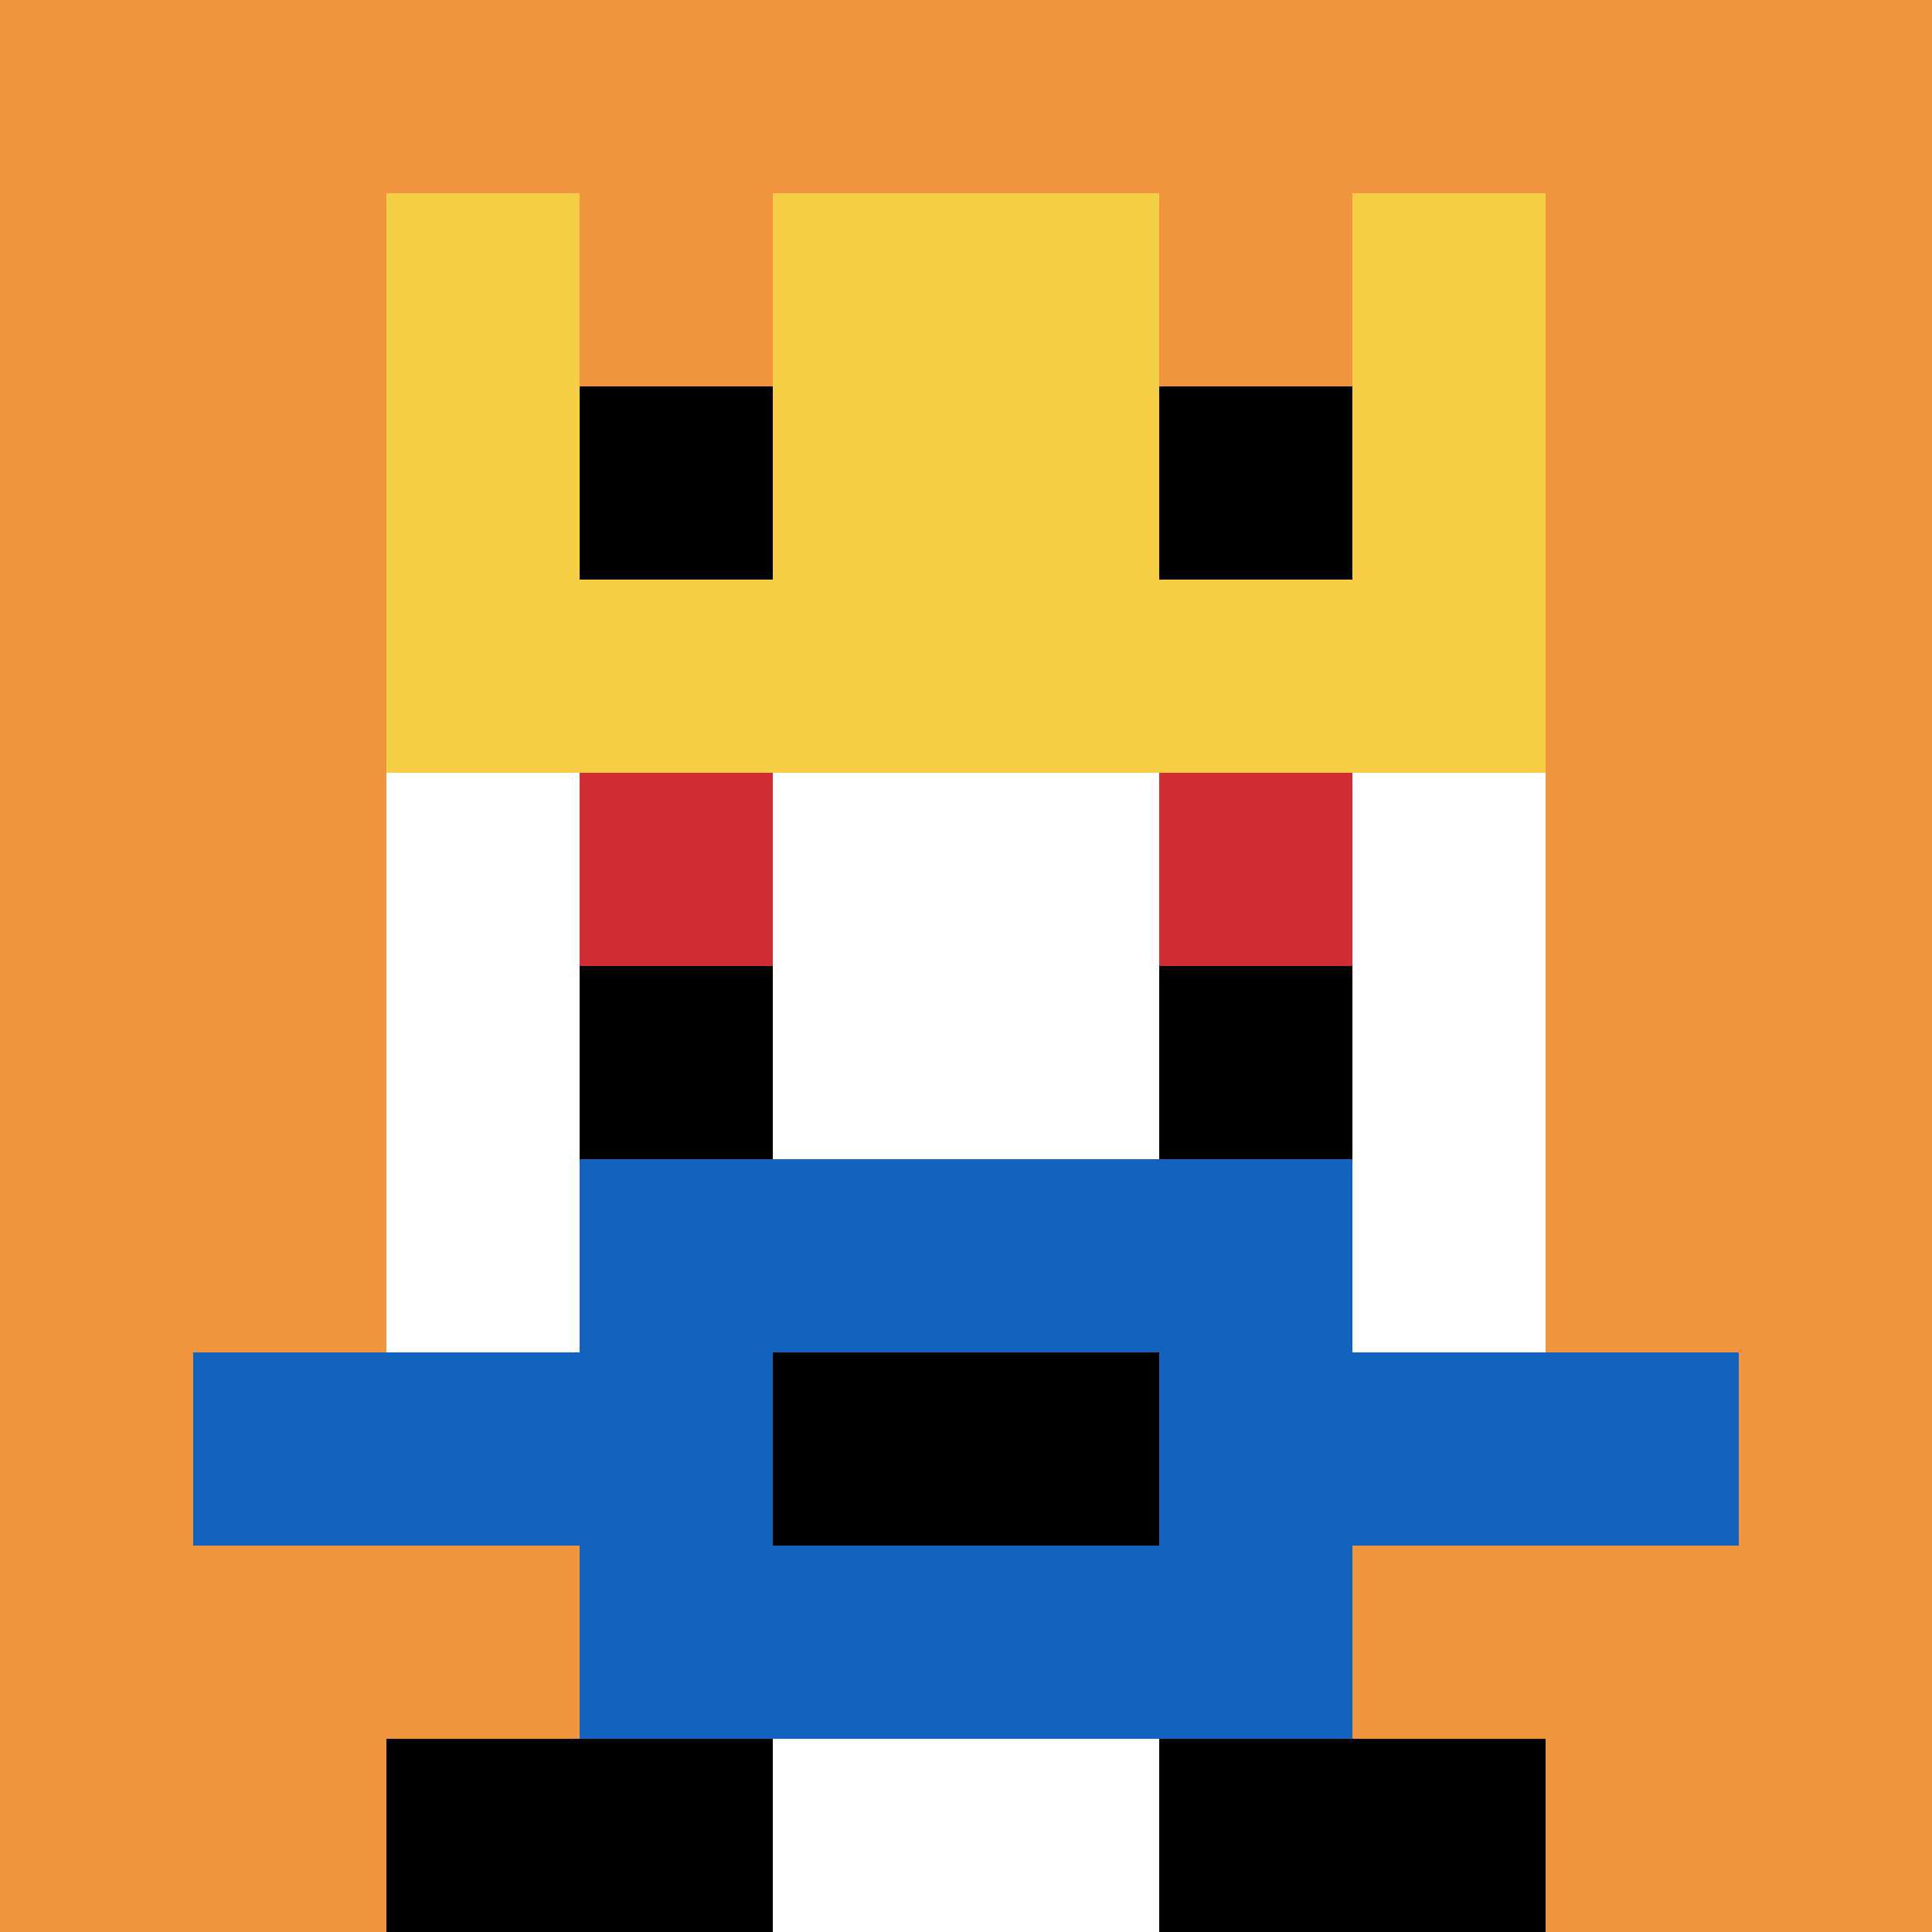
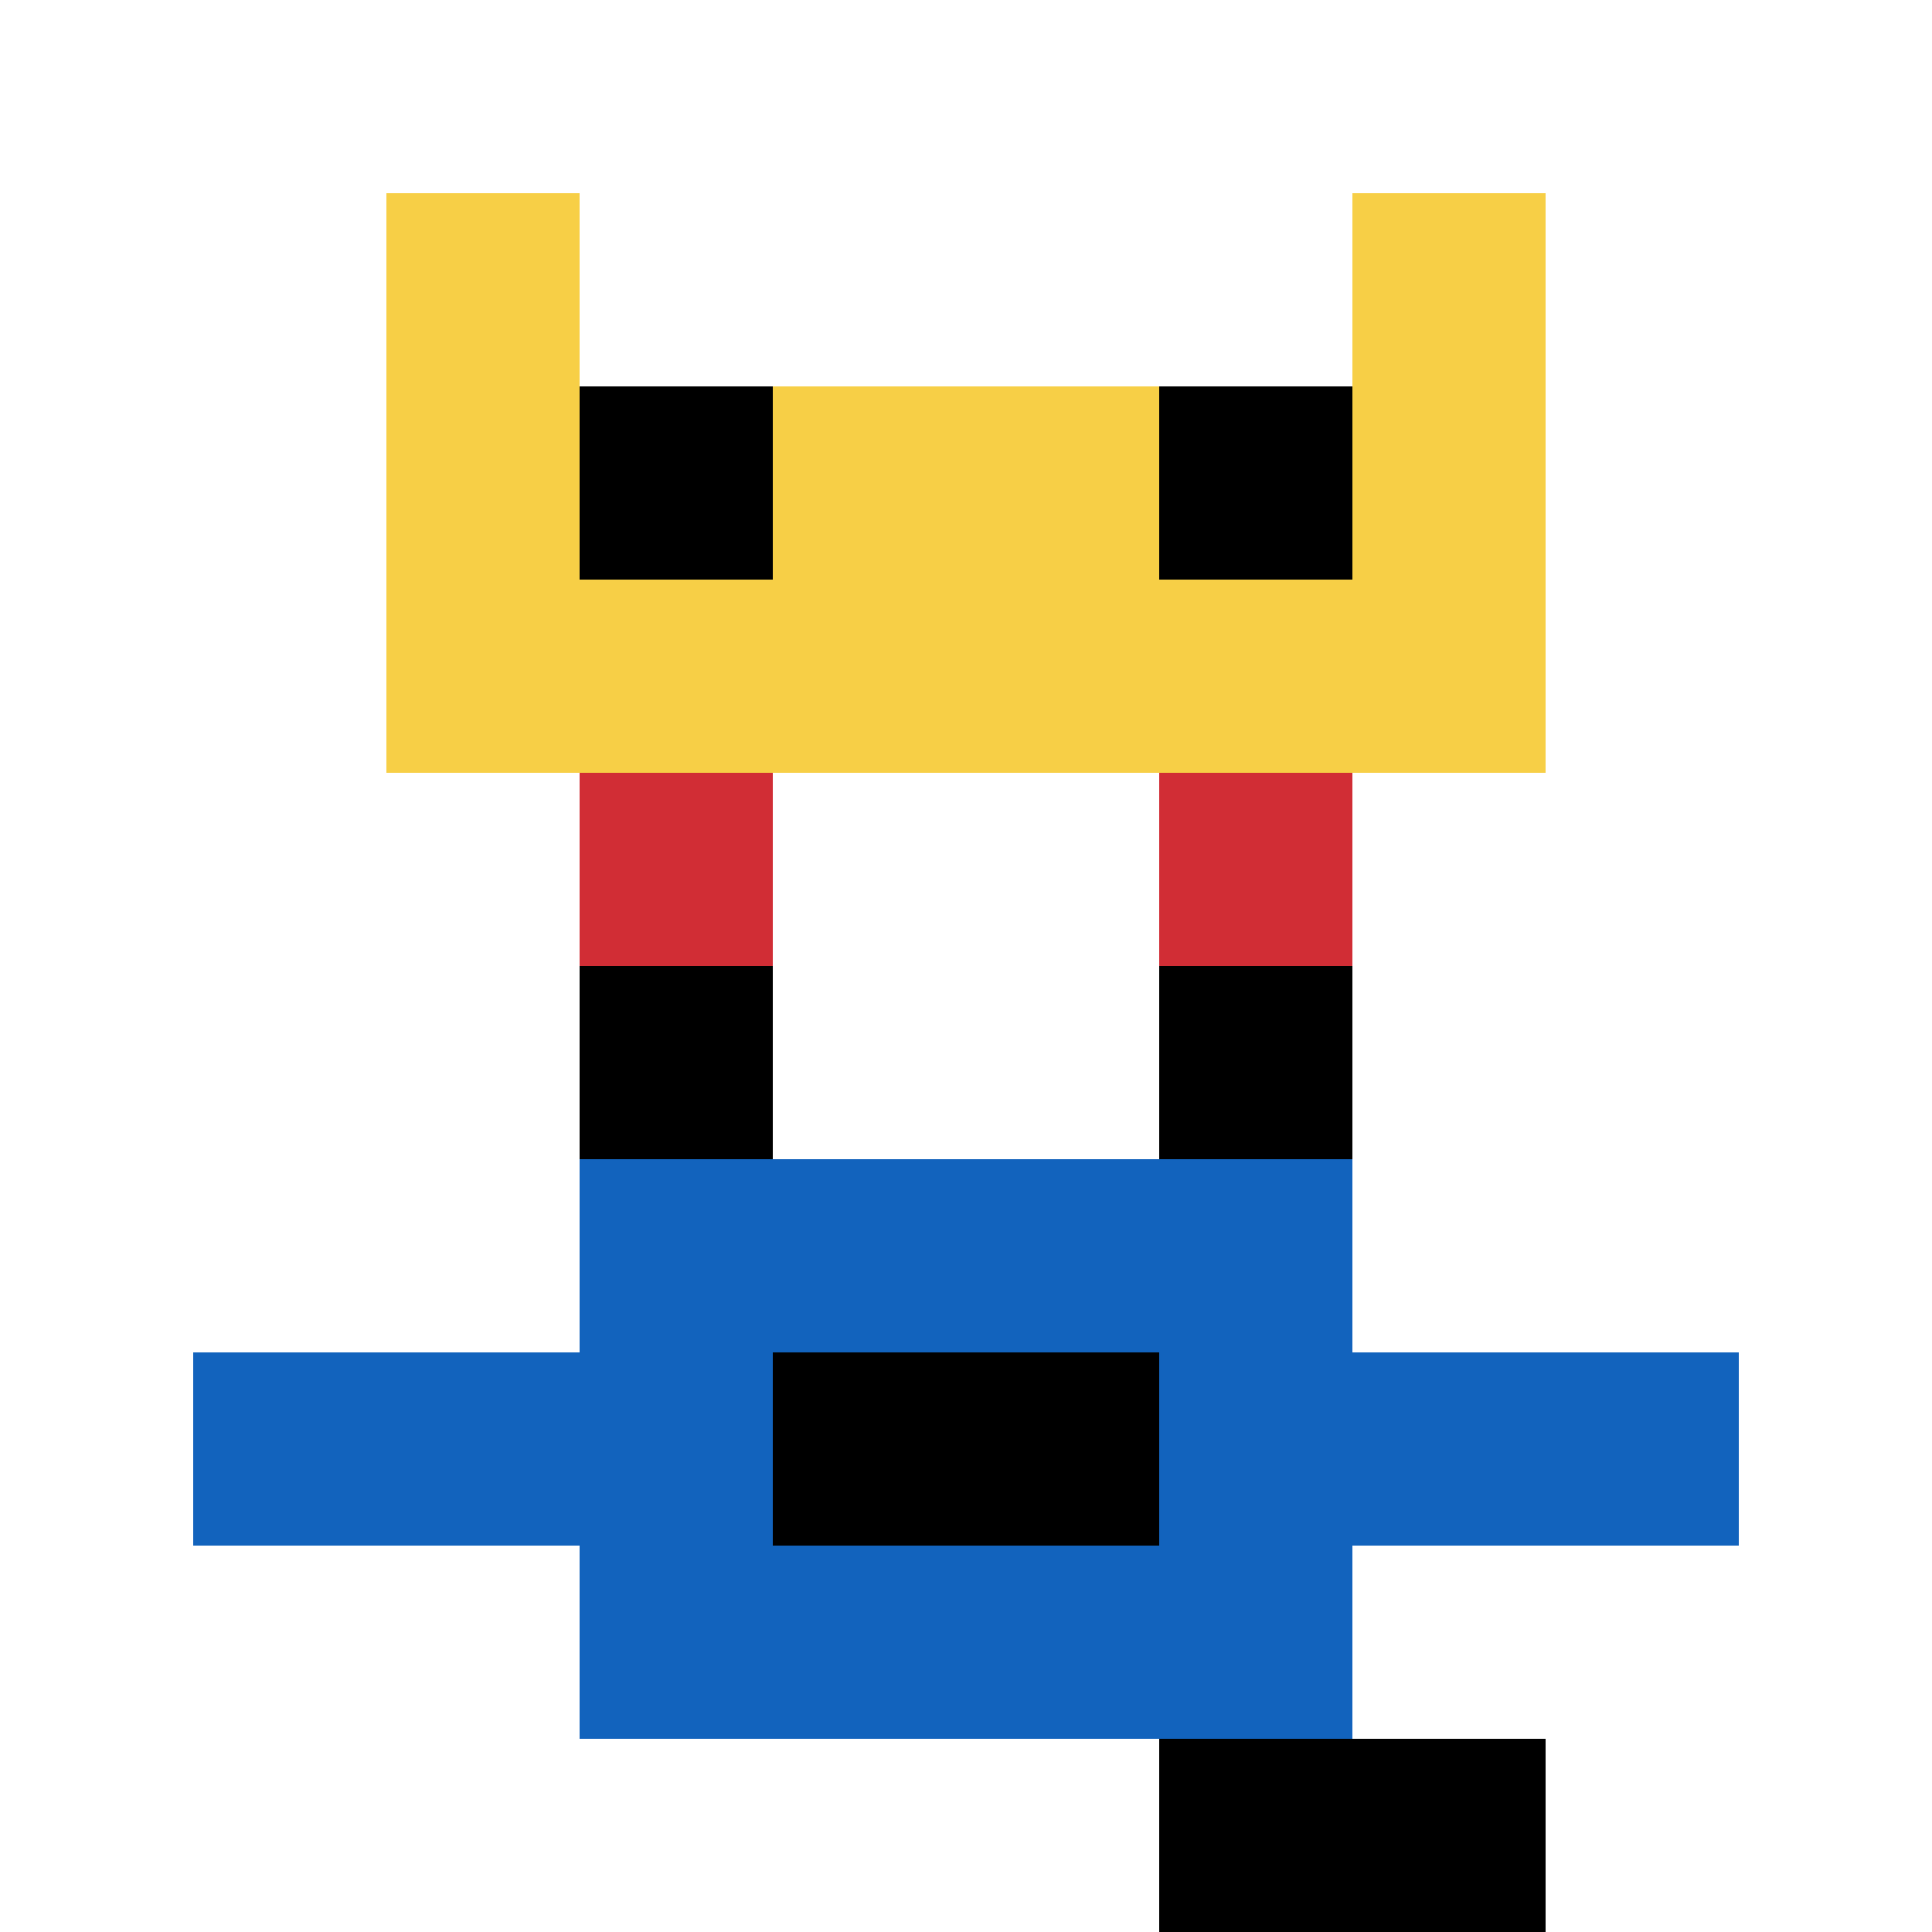
<svg xmlns="http://www.w3.org/2000/svg" version="1.1" width="518" height="518">
  <title>'goose-pfp-137941' by Dmitri Cherniak</title>
  <desc>seed=137941
backgroundColor=#ffffff
padding=20
innerPadding=0
timeout=500
dimension=1
border=false
Save=function(){return n.handleSave()}
frame=542

Rendered at Wed Oct 04 2023 10:30:40 GMT+0800 (中国标准时间)
Generated in &lt;1ms
</desc>
  <defs />
  <rect width="100%" height="100%" fill="#ffffff" />
  <g>
    <g id="0-0">
-       <rect x="0" y="0" height="518" width="518" fill="#F0943E" />
      <g>
        <rect id="0-0-3-2-4-7" x="155.4" y="103.6" width="207.2" height="362.6" fill="#ffffff" />
        <rect id="0-0-2-3-6-5" x="103.6" y="155.4" width="310.8" height="259" fill="#ffffff" />
        <rect id="0-0-4-8-2-2" x="207.2" y="414.4" width="103.6" height="103.6" fill="#ffffff" />
        <rect id="0-0-1-7-8-1" x="51.8" y="362.6" width="414.4" height="51.8" fill="#1263BD" />
        <rect id="0-0-3-6-4-3" x="155.4" y="310.8" width="207.2" height="155.4" fill="#1263BD" />
        <rect id="0-0-4-7-2-1" x="207.2" y="362.6" width="103.6" height="51.8" fill="#000000" />
        <rect id="0-0-3-4-1-1" x="155.4" y="207.2" width="51.8" height="51.8" fill="#D12D35" />
        <rect id="0-0-6-4-1-1" x="310.8" y="207.2" width="51.8" height="51.8" fill="#D12D35" />
        <rect id="0-0-3-5-1-1" x="155.4" y="259" width="51.8" height="51.8" fill="#000000" />
        <rect id="0-0-6-5-1-1" x="310.8" y="259" width="51.8" height="51.8" fill="#000000" />
        <rect id="0-0-4-1-2-2" x="207.2" y="51.8" width="103.6" height="103.6" fill="#ffffff" />
        <rect id="0-0-2-1-1-2" x="103.6" y="51.8" width="51.8" height="103.6" fill="#F7CF46" />
-         <rect id="0-0-4-1-2-2" x="207.2" y="51.8" width="103.6" height="103.6" fill="#F7CF46" />
        <rect id="0-0-7-1-1-2" x="362.6" y="51.8" width="51.8" height="103.6" fill="#F7CF46" />
        <rect id="0-0-2-2-6-2" x="103.6" y="103.6" width="310.8" height="103.6" fill="#F7CF46" />
        <rect id="0-0-3-2-1-1" x="155.4" y="103.6" width="51.8" height="51.8" fill="#000000" />
        <rect id="0-0-6-2-1-1" x="310.8" y="103.6" width="51.8" height="51.8" fill="#000000" />
-         <rect id="0-0-2-9-2-1" x="103.6" y="466.2" width="103.6" height="51.8" fill="#000000" />
        <rect id="0-0-6-9-2-1" x="310.8" y="466.2" width="103.6" height="51.8" fill="#000000" />
      </g>
      <rect x="0" y="0" stroke="white" stroke-width="0" height="518" width="518" fill="none" />
    </g>
  </g>
</svg>